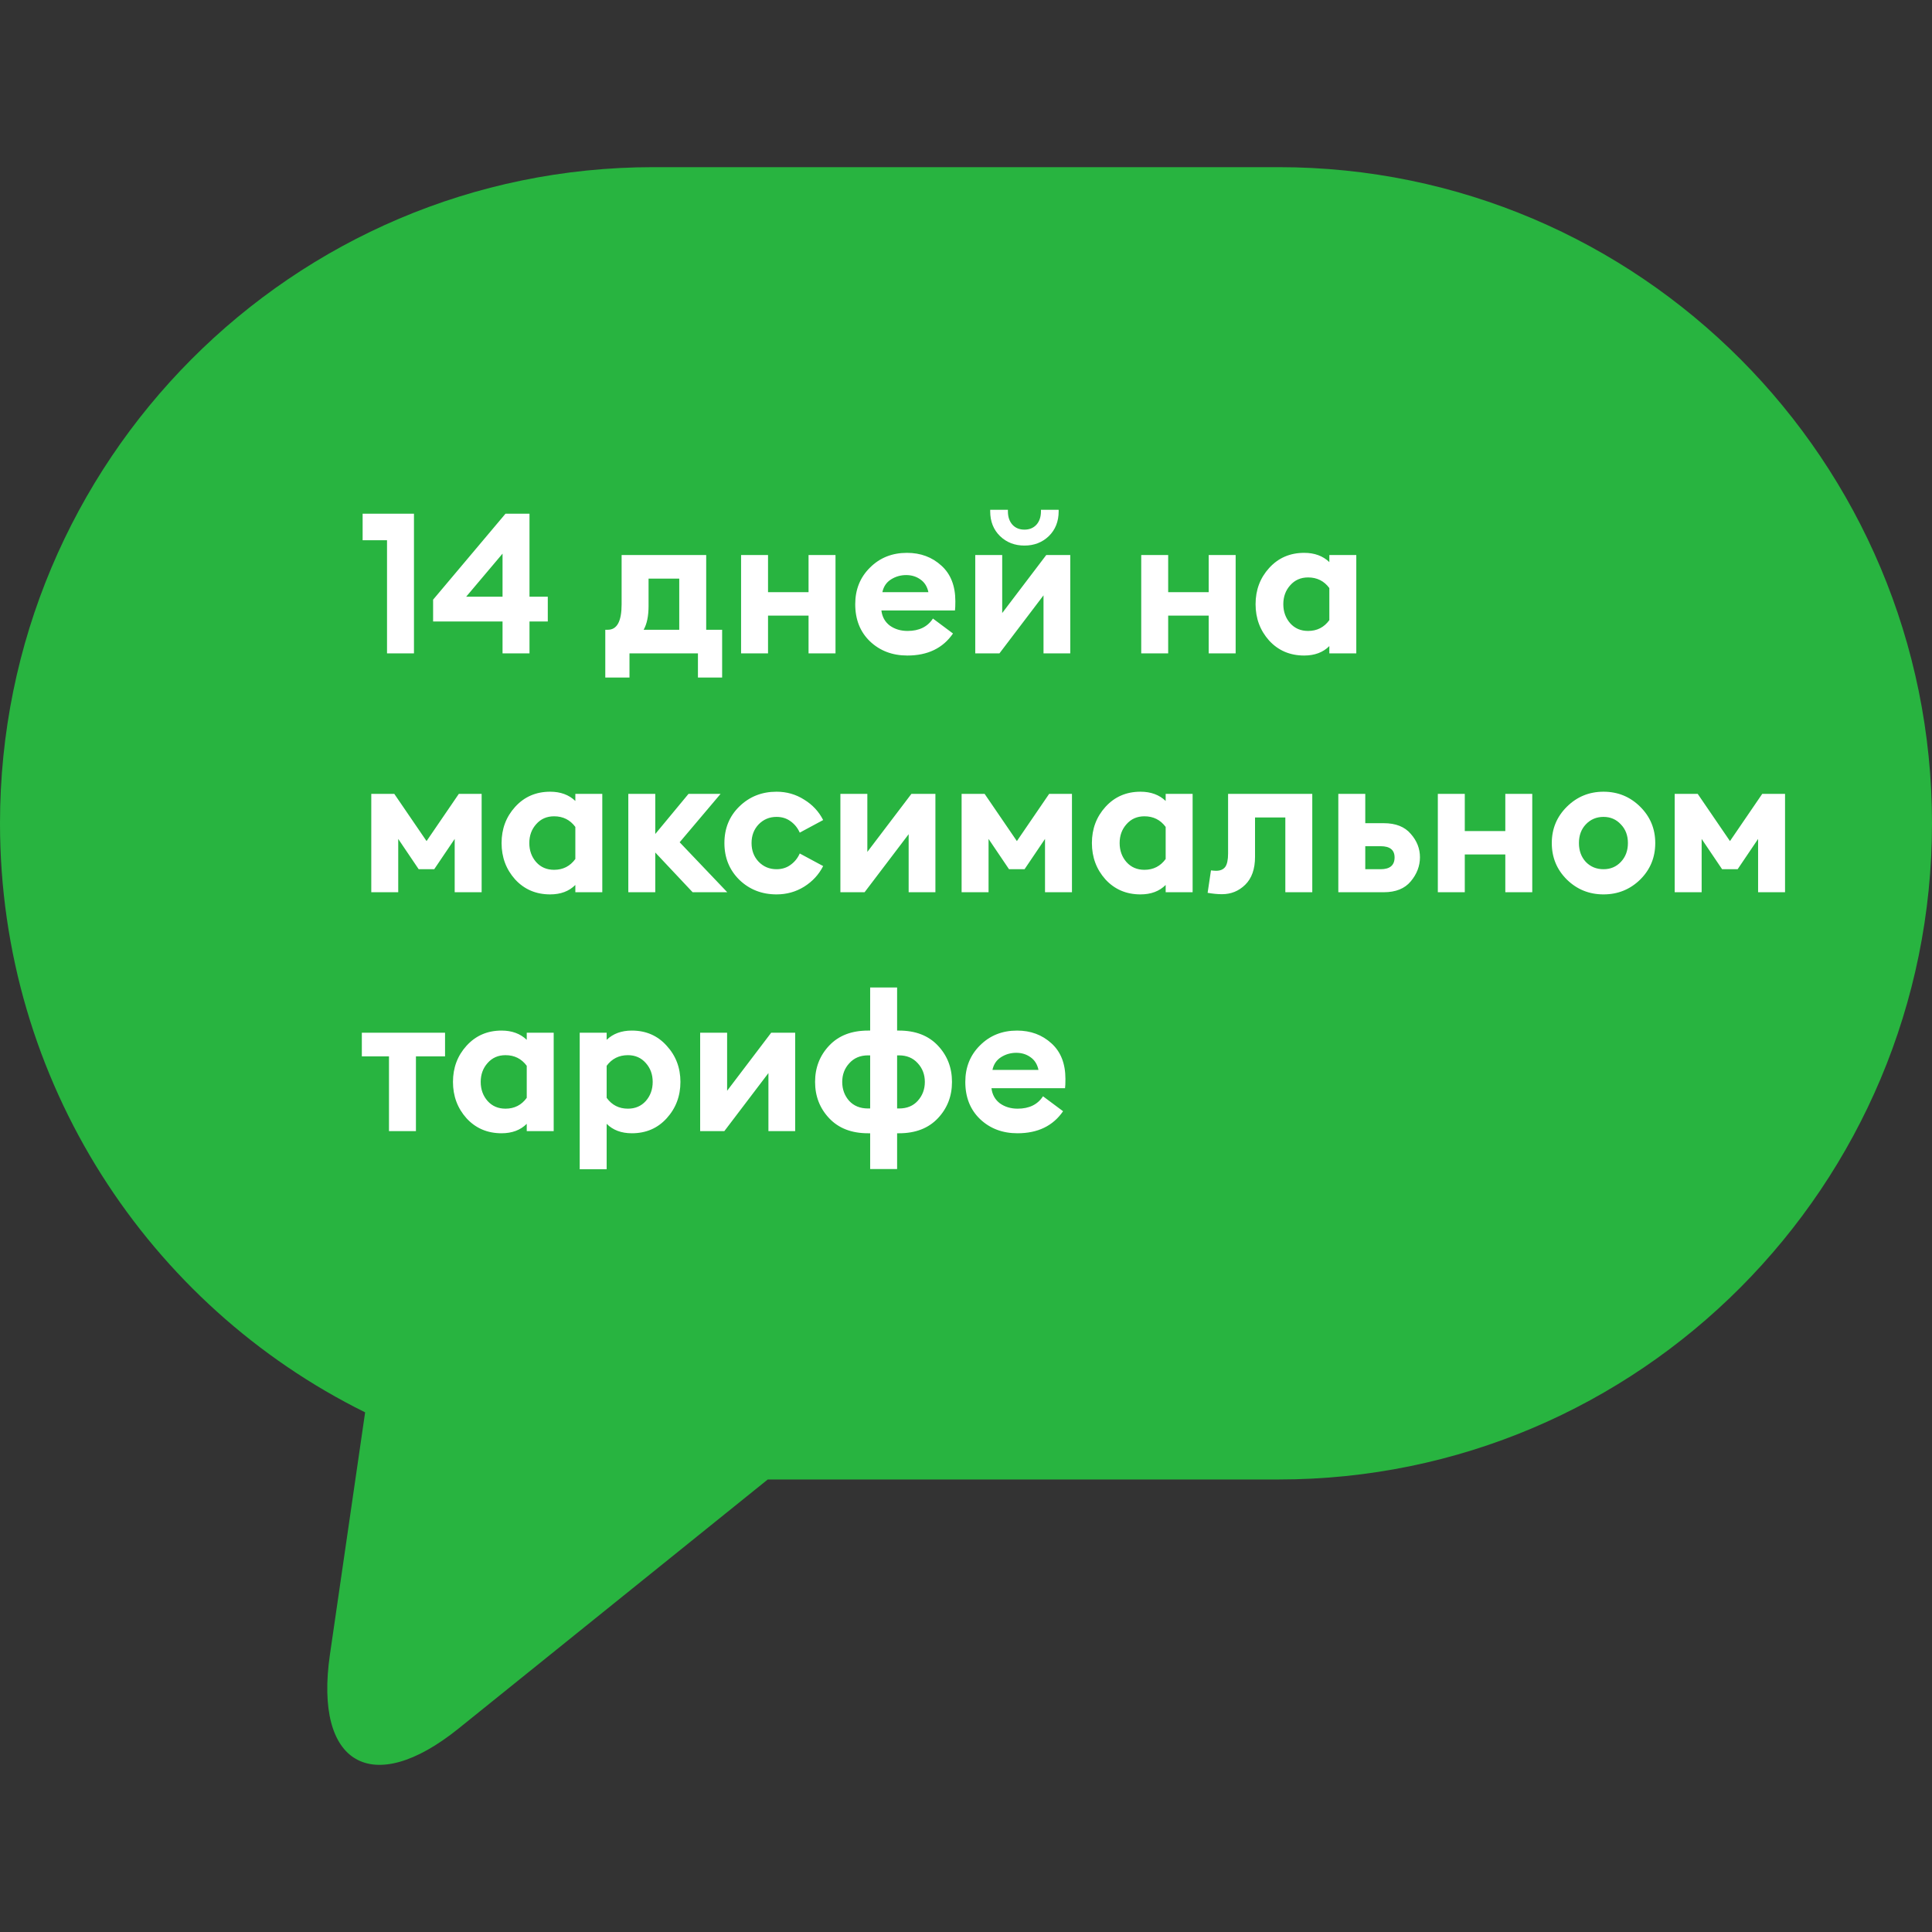
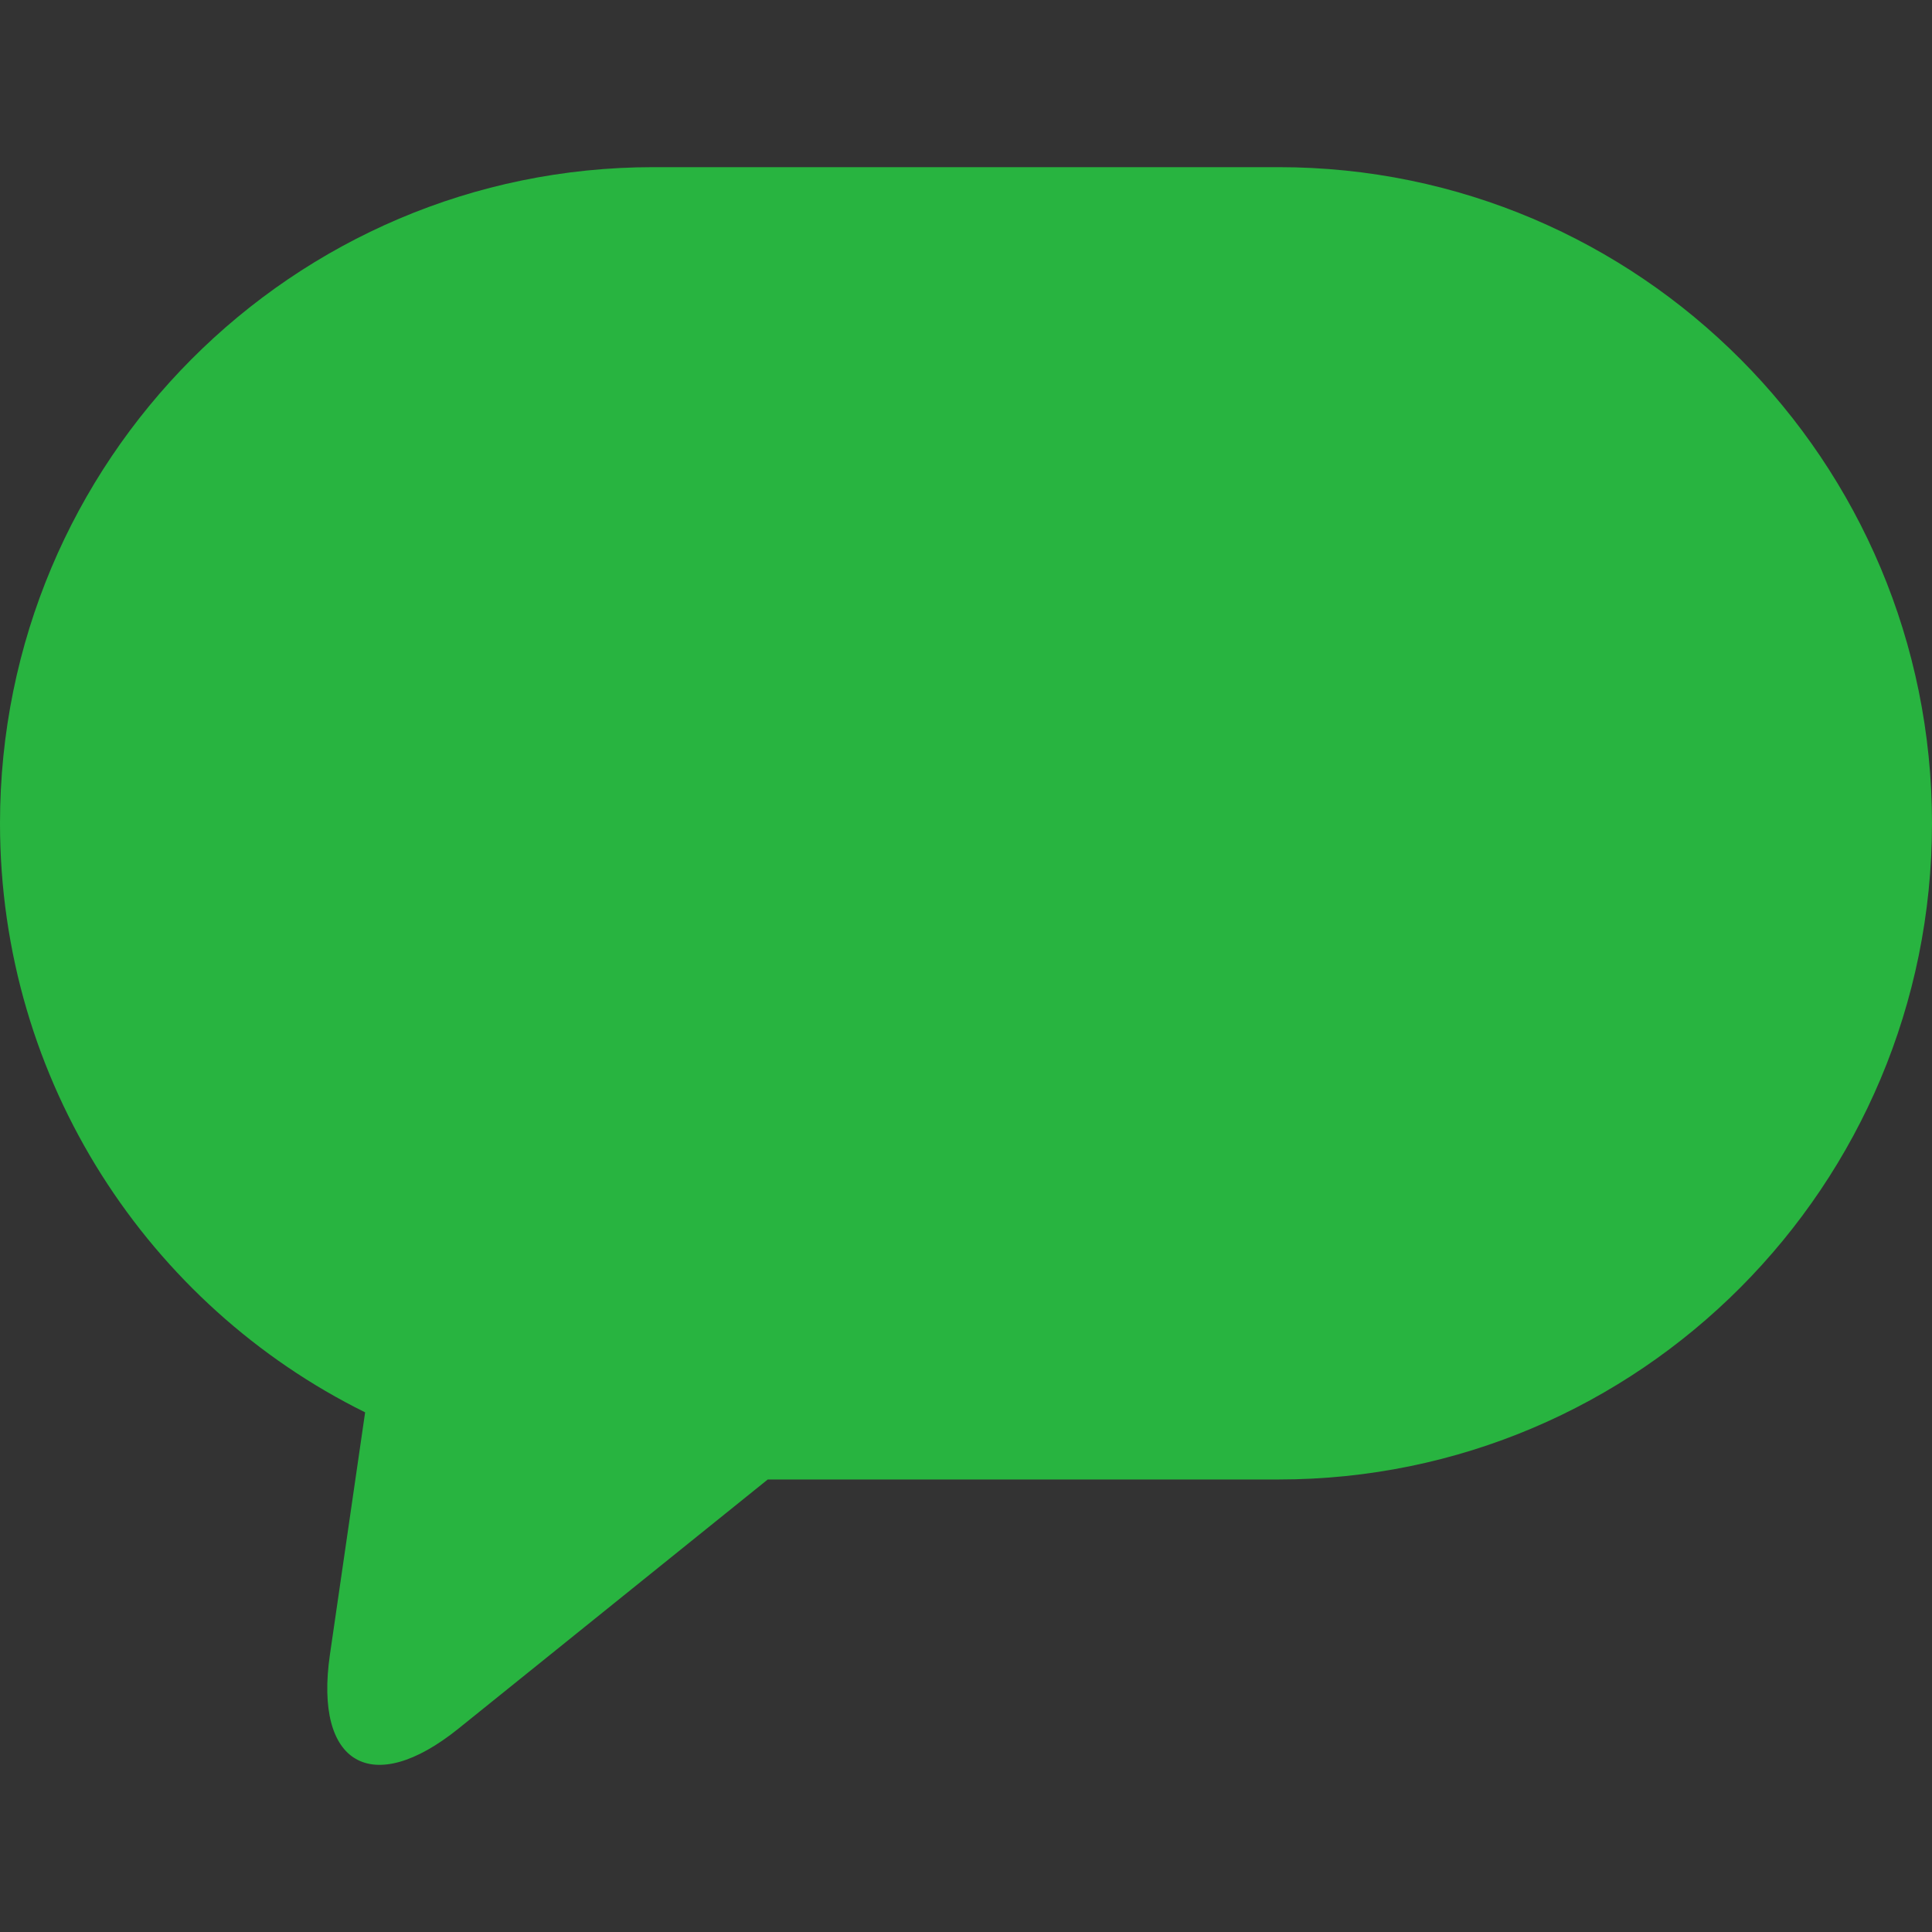
<svg xmlns="http://www.w3.org/2000/svg" width="275" height="275" viewBox="0 0 275 275" fill="none">
  <rect x="0" y="0" width="275" height="275" fill="#333333" stroke="none" />
  <path d="M181.994 23.793H93.006C67.323 23.793 44.075 34.243 27.241 51.148C10.407 68.053 0 91.4 0 117.191C0 153.986 21.184 185.809 51.972 201.032L51.051 207.368L46.959 235.531C44.685 251.17 52.978 255.935 65.258 246.049L87.363 228.245L109.282 210.589H181.994C207.677 210.589 230.925 200.138 247.759 183.233C264.594 166.328 275 142.982 275 117.191C275 65.608 233.361 23.793 181.994 23.793Z" fill="#28B440" />
-   <path d="M55.088 93V76.9H51.616V73.12H58.924V93H55.088ZM71.532 93V88.464H61.648V85.356L71.953 73.12H75.368V84.936H77.972V88.464H75.368V93H71.532ZM66.353 84.936H71.532V78.804L66.353 84.936ZM86.156 89.64H86.52C87.826 89.64 88.48 88.436 88.48 86.028V79H100.52V89.64H102.788V96.444H99.344V93H89.6V96.444H86.156V89.64ZM92.316 82.36V86.252C92.316 87.689 92.082 88.819 91.616 89.64H96.684V82.36H92.316ZM105.485 93V79H109.321V84.292H115.089V79H118.925V93H115.089V87.624H109.321V93H105.485ZM129.153 93.308C127.025 93.308 125.252 92.636 123.833 91.292C122.433 89.948 121.733 88.184 121.733 86C121.733 83.909 122.433 82.173 123.833 80.792C125.233 79.392 126.988 78.692 129.097 78.692C131.039 78.692 132.672 79.299 133.997 80.512C135.323 81.707 135.985 83.396 135.985 85.58C135.985 86.196 135.967 86.635 135.929 86.896H125.457C125.569 87.811 125.971 88.529 126.661 89.052C127.371 89.556 128.211 89.808 129.181 89.808C130.824 89.808 132.028 89.22 132.793 88.044L135.649 90.172C134.212 92.263 132.047 93.308 129.153 93.308ZM125.597 84.292H132.149C131.981 83.489 131.599 82.883 131.001 82.472C130.423 82.061 129.751 81.856 128.985 81.856C128.201 81.856 127.483 82.061 126.829 82.472C126.176 82.883 125.765 83.489 125.597 84.292ZM142.261 93H138.817V79H142.653V87.26L148.925 79H152.341V93H148.533V84.74L142.261 93ZM149.289 76.312C148.355 77.208 147.198 77.656 145.817 77.656C144.435 77.656 143.278 77.208 142.345 76.312C141.411 75.397 140.945 74.221 140.945 72.784V72.56H143.465V72.784C143.465 73.568 143.679 74.203 144.109 74.688C144.538 75.155 145.107 75.388 145.817 75.388C146.526 75.388 147.095 75.155 147.525 74.688C147.954 74.203 148.169 73.568 148.169 72.784V72.56H150.689V72.784C150.689 74.221 150.222 75.397 149.289 76.312ZM162.442 93V79H166.278V84.292H172.046V79H175.882V93H172.046V87.624H166.278V93H162.442ZM185.634 93.308C183.618 93.308 181.957 92.599 180.65 91.18C179.362 89.743 178.718 88.016 178.718 86C178.718 83.984 179.362 82.267 180.65 80.848C181.957 79.411 183.618 78.692 185.634 78.692C187.109 78.692 188.304 79.131 189.218 80.008V79H193.054V93H189.218V91.964C188.322 92.86 187.128 93.308 185.634 93.308ZM186.194 89.808C187.464 89.808 188.472 89.295 189.218 88.268V83.704C188.472 82.696 187.464 82.192 186.194 82.192C185.149 82.192 184.3 82.565 183.646 83.312C182.993 84.04 182.666 84.936 182.666 86C182.666 87.064 182.993 87.969 183.646 88.716C184.3 89.444 185.149 89.808 186.194 89.808ZM52.848 113H56.124L60.716 119.72L65.308 113H68.556V127H64.72V119.412L61.808 123.724H59.596L56.684 119.412V127H52.848V113ZM78.31 127.308C76.294 127.308 74.633 126.599 73.326 125.18C72.038 123.743 71.394 122.016 71.394 120C71.394 117.984 72.038 116.267 73.326 114.848C74.633 113.411 76.294 112.692 78.31 112.692C79.785 112.692 80.979 113.131 81.894 114.008V113H85.73V127H81.894V125.964C80.998 126.86 79.803 127.308 78.31 127.308ZM78.87 123.808C80.139 123.808 81.147 123.295 81.894 122.268V117.704C81.147 116.696 80.139 116.192 78.87 116.192C77.825 116.192 76.975 116.565 76.322 117.312C75.669 118.04 75.342 118.936 75.342 120C75.342 121.064 75.669 121.969 76.322 122.716C76.975 123.444 77.825 123.808 78.87 123.808ZM98.59 127L93.27 121.344V127H89.434V113H93.27V118.712L98.002 113H102.566L96.742 119.888L103.518 127H98.59ZM110.532 127.308C108.441 127.308 106.677 126.617 105.24 125.236C103.821 123.836 103.112 122.091 103.112 120C103.112 117.909 103.821 116.173 105.24 114.792C106.677 113.392 108.441 112.692 110.532 112.692C111.969 112.692 113.276 113.065 114.452 113.812C115.647 114.54 116.552 115.511 117.168 116.724L113.836 118.516C113.537 117.844 113.099 117.303 112.52 116.892C111.96 116.481 111.297 116.276 110.532 116.276C109.524 116.276 108.675 116.631 107.984 117.34C107.312 118.049 106.976 118.936 106.976 120C106.976 121.064 107.312 121.951 107.984 122.66C108.675 123.369 109.524 123.724 110.532 123.724C111.297 123.724 111.96 123.519 112.52 123.108C113.099 122.697 113.537 122.156 113.836 121.484L117.168 123.276C116.552 124.489 115.647 125.469 114.452 126.216C113.276 126.944 111.969 127.308 110.532 127.308ZM123.065 127H119.621V113H123.457V121.26L129.729 113H133.145V127H129.337V118.74L123.065 127ZM136.875 113H140.151L144.743 119.72L149.335 113H152.583V127H148.747V119.412L145.835 123.724H143.623L140.711 119.412V127H136.875V113ZM162.337 127.308C160.321 127.308 158.66 126.599 157.353 125.18C156.065 123.743 155.421 122.016 155.421 120C155.421 117.984 156.065 116.267 157.353 114.848C158.66 113.411 160.321 112.692 162.337 112.692C163.812 112.692 165.007 113.131 165.921 114.008V113H169.757V127H165.921V125.964C165.025 126.86 163.831 127.308 162.337 127.308ZM162.897 123.808C164.167 123.808 165.175 123.295 165.921 122.268V117.704C165.175 116.696 164.167 116.192 162.897 116.192C161.852 116.192 161.003 116.565 160.349 117.312C159.696 118.04 159.369 118.936 159.369 120C159.369 121.064 159.696 121.969 160.349 122.716C161.003 123.444 161.852 123.808 162.897 123.808ZM173.937 127.28C173.321 127.28 172.64 127.215 171.893 127.084L172.369 123.892C172.705 123.929 172.948 123.948 173.097 123.948C173.676 123.948 174.105 123.771 174.385 123.416C174.665 123.043 174.805 122.399 174.805 121.484V113H186.789V127H182.953V116.36H178.641V121.96C178.641 123.696 178.175 125.021 177.241 125.936C176.327 126.832 175.225 127.28 173.937 127.28ZM190.496 127V113H194.332V117.172H196.964C198.663 117.172 199.942 117.676 200.8 118.684C201.678 119.673 202.116 120.784 202.116 122.016C202.116 123.267 201.678 124.415 200.8 125.46C199.942 126.487 198.663 127 196.964 127H190.496ZM194.332 120.448V123.724H196.516C197.842 123.724 198.504 123.164 198.504 122.044C198.504 120.98 197.842 120.448 196.516 120.448H194.332ZM204.66 127V113H208.497V118.292H214.265V113H218.101V127H214.265V121.624H208.497V127H204.66ZM233.453 125.208C232.016 126.608 230.28 127.308 228.245 127.308C226.21 127.308 224.474 126.608 223.037 125.208C221.6 123.789 220.881 122.053 220.881 120C220.881 117.965 221.6 116.239 223.037 114.82C224.474 113.401 226.21 112.692 228.245 112.692C230.28 112.692 232.016 113.401 233.453 114.82C234.89 116.239 235.609 117.965 235.609 120C235.609 122.053 234.89 123.789 233.453 125.208ZM228.245 123.724C229.234 123.724 230.056 123.379 230.709 122.688C231.381 121.979 231.717 121.083 231.717 120C231.717 118.917 231.381 118.031 230.709 117.34C230.056 116.631 229.234 116.276 228.245 116.276C227.237 116.276 226.397 116.631 225.725 117.34C225.072 118.031 224.745 118.917 224.745 120C224.745 121.083 225.072 121.979 225.725 122.688C226.397 123.379 227.237 123.724 228.245 123.724ZM238.375 113H241.651L246.243 119.72L250.835 113H254.083V127H250.247V119.412L247.335 123.724H245.123L242.211 119.412V127H238.375V113ZM55.368 161V150.36H51.504V147H63.348V150.36H59.204V161H55.368ZM71.392 161.308C69.376 161.308 67.715 160.599 66.408 159.18C65.12 157.743 64.476 156.016 64.476 154C64.476 151.984 65.12 150.267 66.408 148.848C67.715 147.411 69.376 146.692 71.392 146.692C72.867 146.692 74.061 147.131 74.976 148.008V147H78.812V161H74.976V159.964C74.08 160.86 72.885 161.308 71.392 161.308ZM71.952 157.808C73.221 157.808 74.229 157.295 74.976 156.268V151.704C74.229 150.696 73.221 150.192 71.952 150.192C70.907 150.192 70.057 150.565 69.404 151.312C68.751 152.04 68.424 152.936 68.424 154C68.424 155.064 68.751 155.969 69.404 156.716C70.057 157.444 70.907 157.808 71.952 157.808ZM82.516 166.432V147H86.352V148.008C87.267 147.131 88.461 146.692 89.936 146.692C91.952 146.692 93.604 147.411 94.892 148.848C96.199 150.267 96.852 151.984 96.852 154C96.852 156.016 96.199 157.743 94.892 159.18C93.604 160.599 91.952 161.308 89.936 161.308C88.443 161.308 87.248 160.86 86.352 159.964V166.432H82.516ZM89.376 157.808C90.421 157.808 91.271 157.444 91.924 156.716C92.577 155.969 92.904 155.064 92.904 154C92.904 152.936 92.577 152.04 91.924 151.312C91.271 150.565 90.421 150.192 89.376 150.192C88.107 150.192 87.099 150.696 86.352 151.704V156.268C87.099 157.295 88.107 157.808 89.376 157.808ZM103.105 161H99.66V147H103.497V155.26L109.769 147H113.185V161H109.377V152.74L103.105 161ZM127.694 166.404H123.858V161.308H123.55C121.217 161.308 119.378 160.599 118.034 159.18C116.69 157.761 116.018 156.035 116.018 154C116.018 151.965 116.69 150.239 118.034 148.82C119.378 147.401 121.217 146.692 123.55 146.692H123.858V140.56H127.694V146.692H127.974C130.308 146.692 132.146 147.401 133.49 148.82C134.834 150.239 135.506 151.965 135.506 154C135.506 156.035 134.834 157.761 133.49 159.18C132.146 160.599 130.308 161.308 127.974 161.308H127.694V166.404ZM127.974 150.22H127.694V157.78H127.974C129.094 157.78 129.981 157.416 130.634 156.688C131.306 155.941 131.642 155.045 131.642 154C131.642 152.955 131.306 152.068 130.634 151.34C129.962 150.593 129.076 150.22 127.974 150.22ZM123.858 157.78V150.22H123.55C122.449 150.22 121.562 150.593 120.89 151.34C120.218 152.068 119.882 152.955 119.882 154C119.882 155.045 120.209 155.941 120.862 156.688C121.534 157.416 122.43 157.78 123.55 157.78H123.858ZM144.821 161.308C142.693 161.308 140.92 160.636 139.501 159.292C138.101 157.948 137.401 156.184 137.401 154C137.401 151.909 138.101 150.173 139.501 148.792C140.901 147.392 142.656 146.692 144.765 146.692C146.707 146.692 148.34 147.299 149.665 148.512C150.991 149.707 151.653 151.396 151.653 153.58C151.653 154.196 151.635 154.635 151.597 154.896H141.125C141.237 155.811 141.639 156.529 142.329 157.052C143.039 157.556 143.879 157.808 144.849 157.808C146.492 157.808 147.696 157.22 148.461 156.044L151.317 158.172C149.88 160.263 147.715 161.308 144.821 161.308ZM141.265 152.292H147.817C147.649 151.489 147.267 150.883 146.669 150.472C146.091 150.061 145.419 149.856 144.653 149.856C143.869 149.856 143.151 150.061 142.497 150.472C141.844 150.883 141.433 151.489 141.265 152.292Z" fill="white" />
</svg>